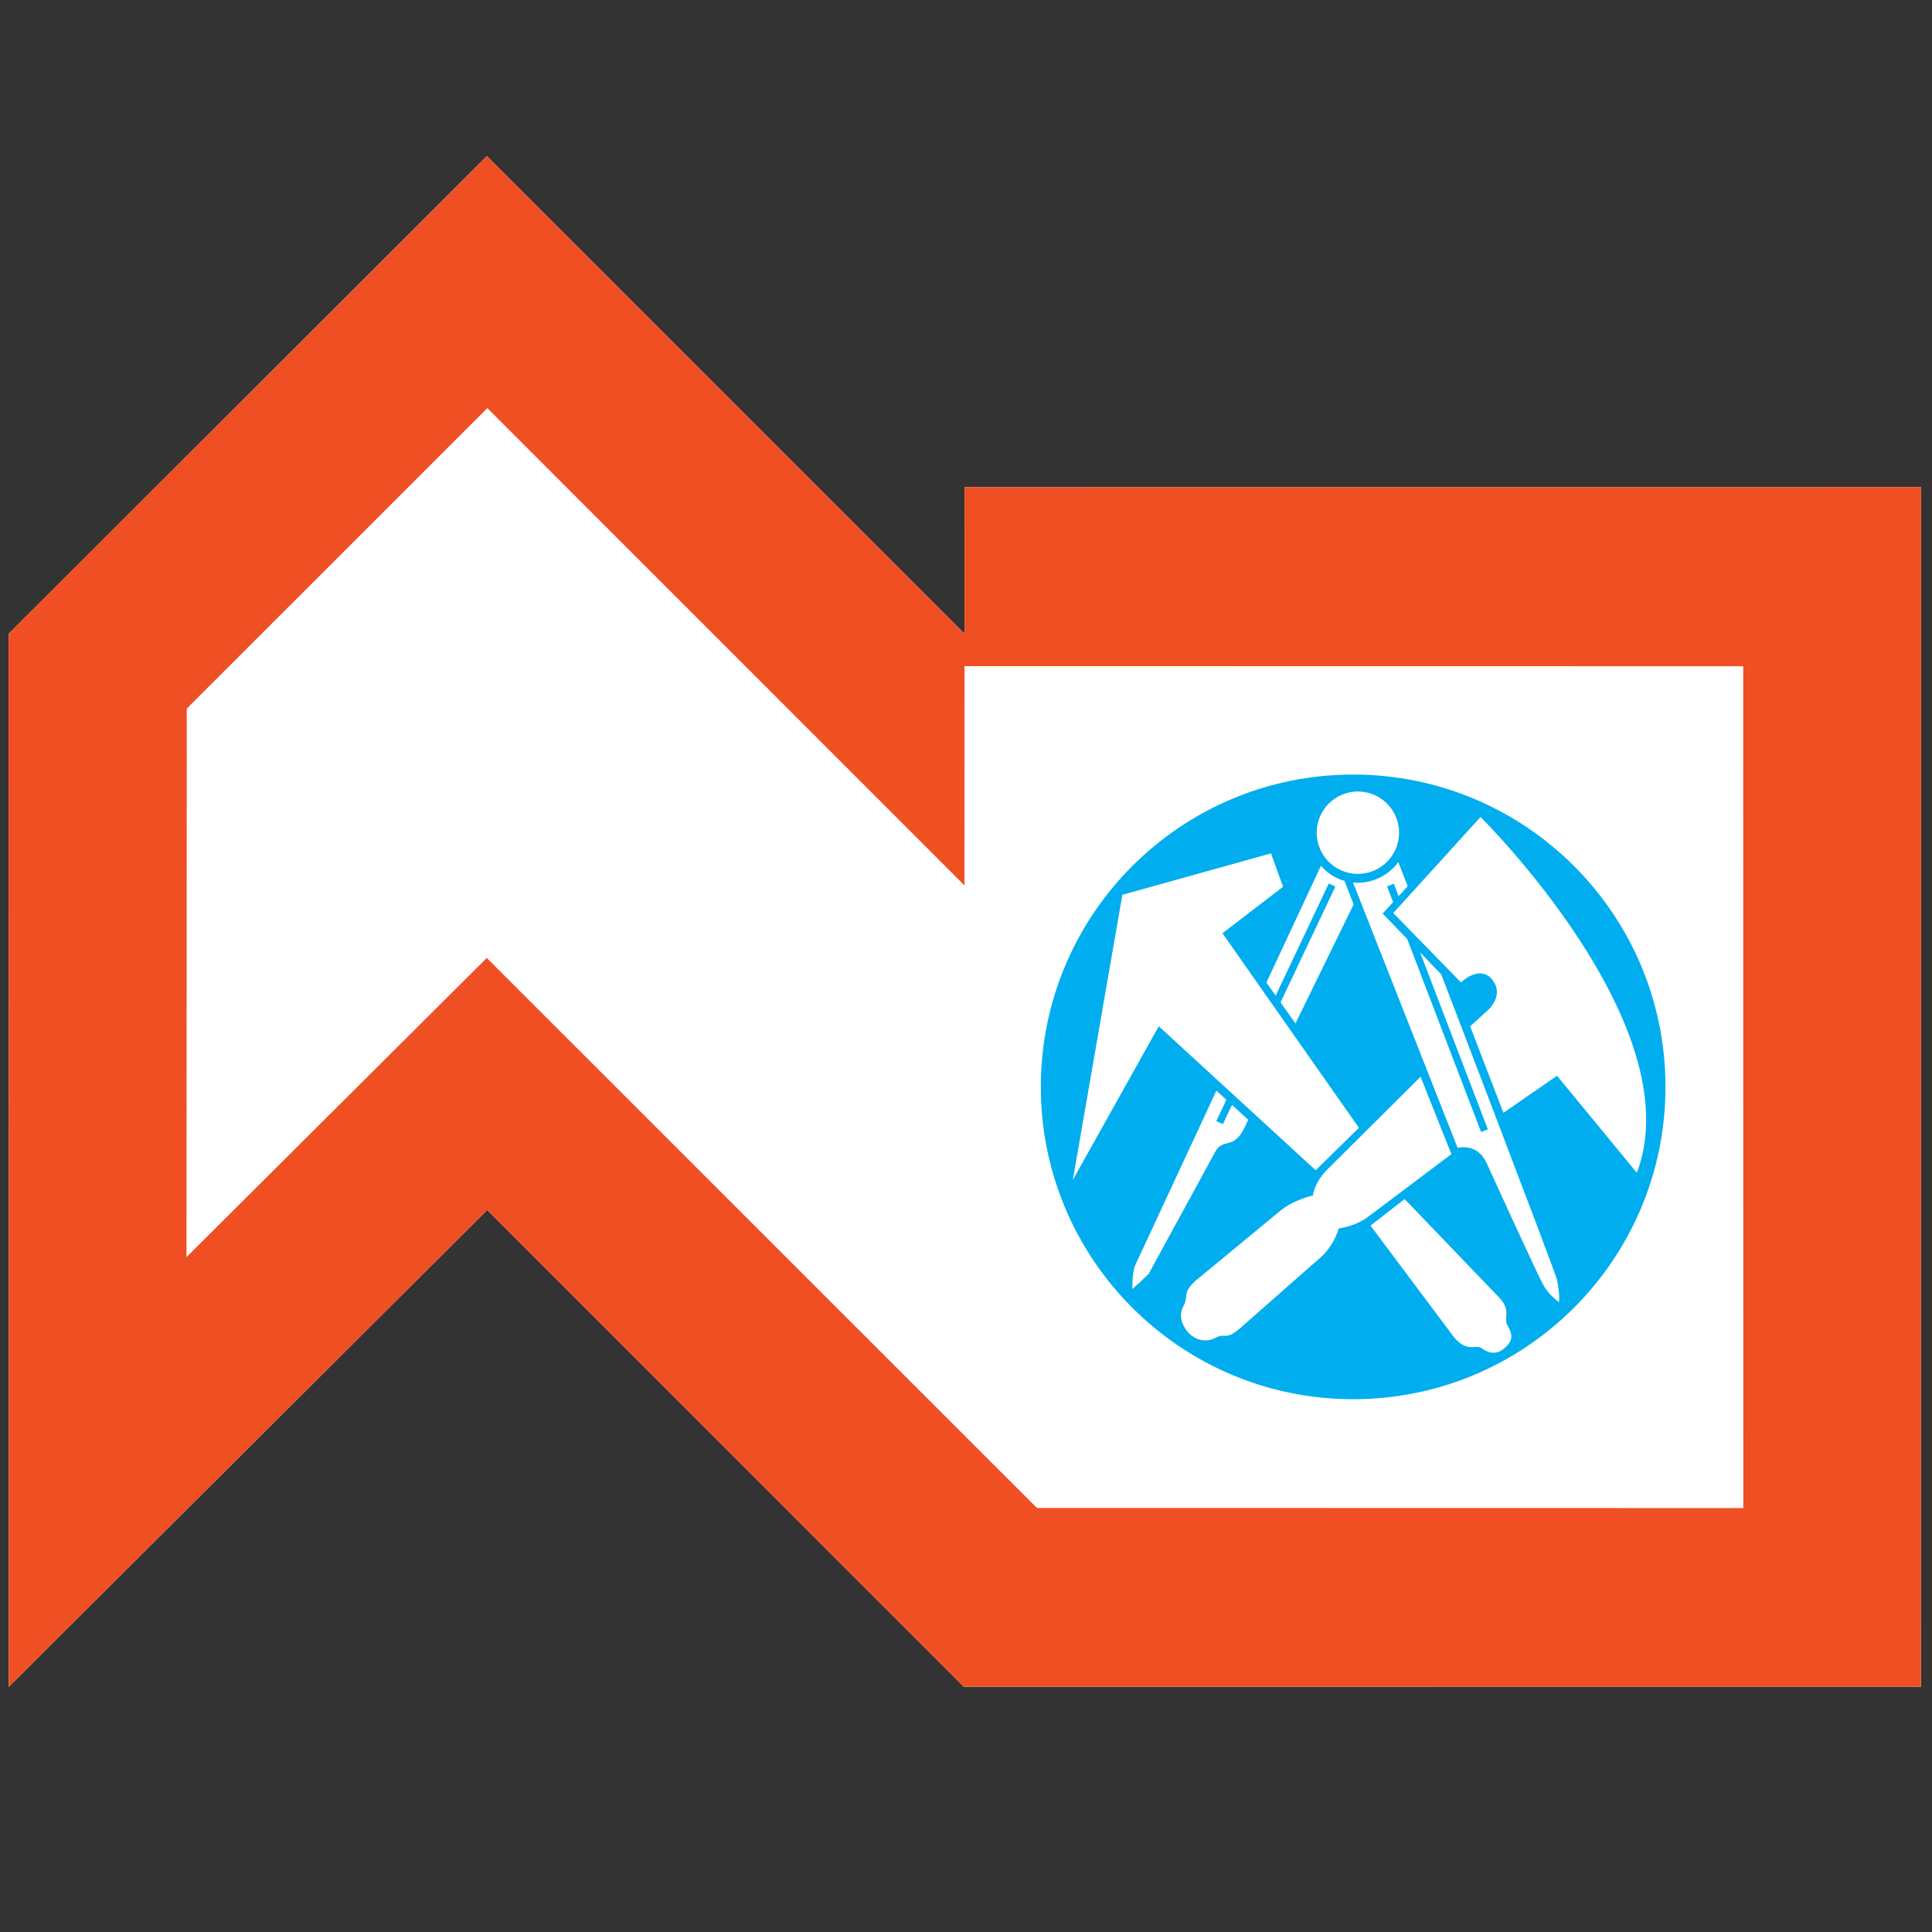
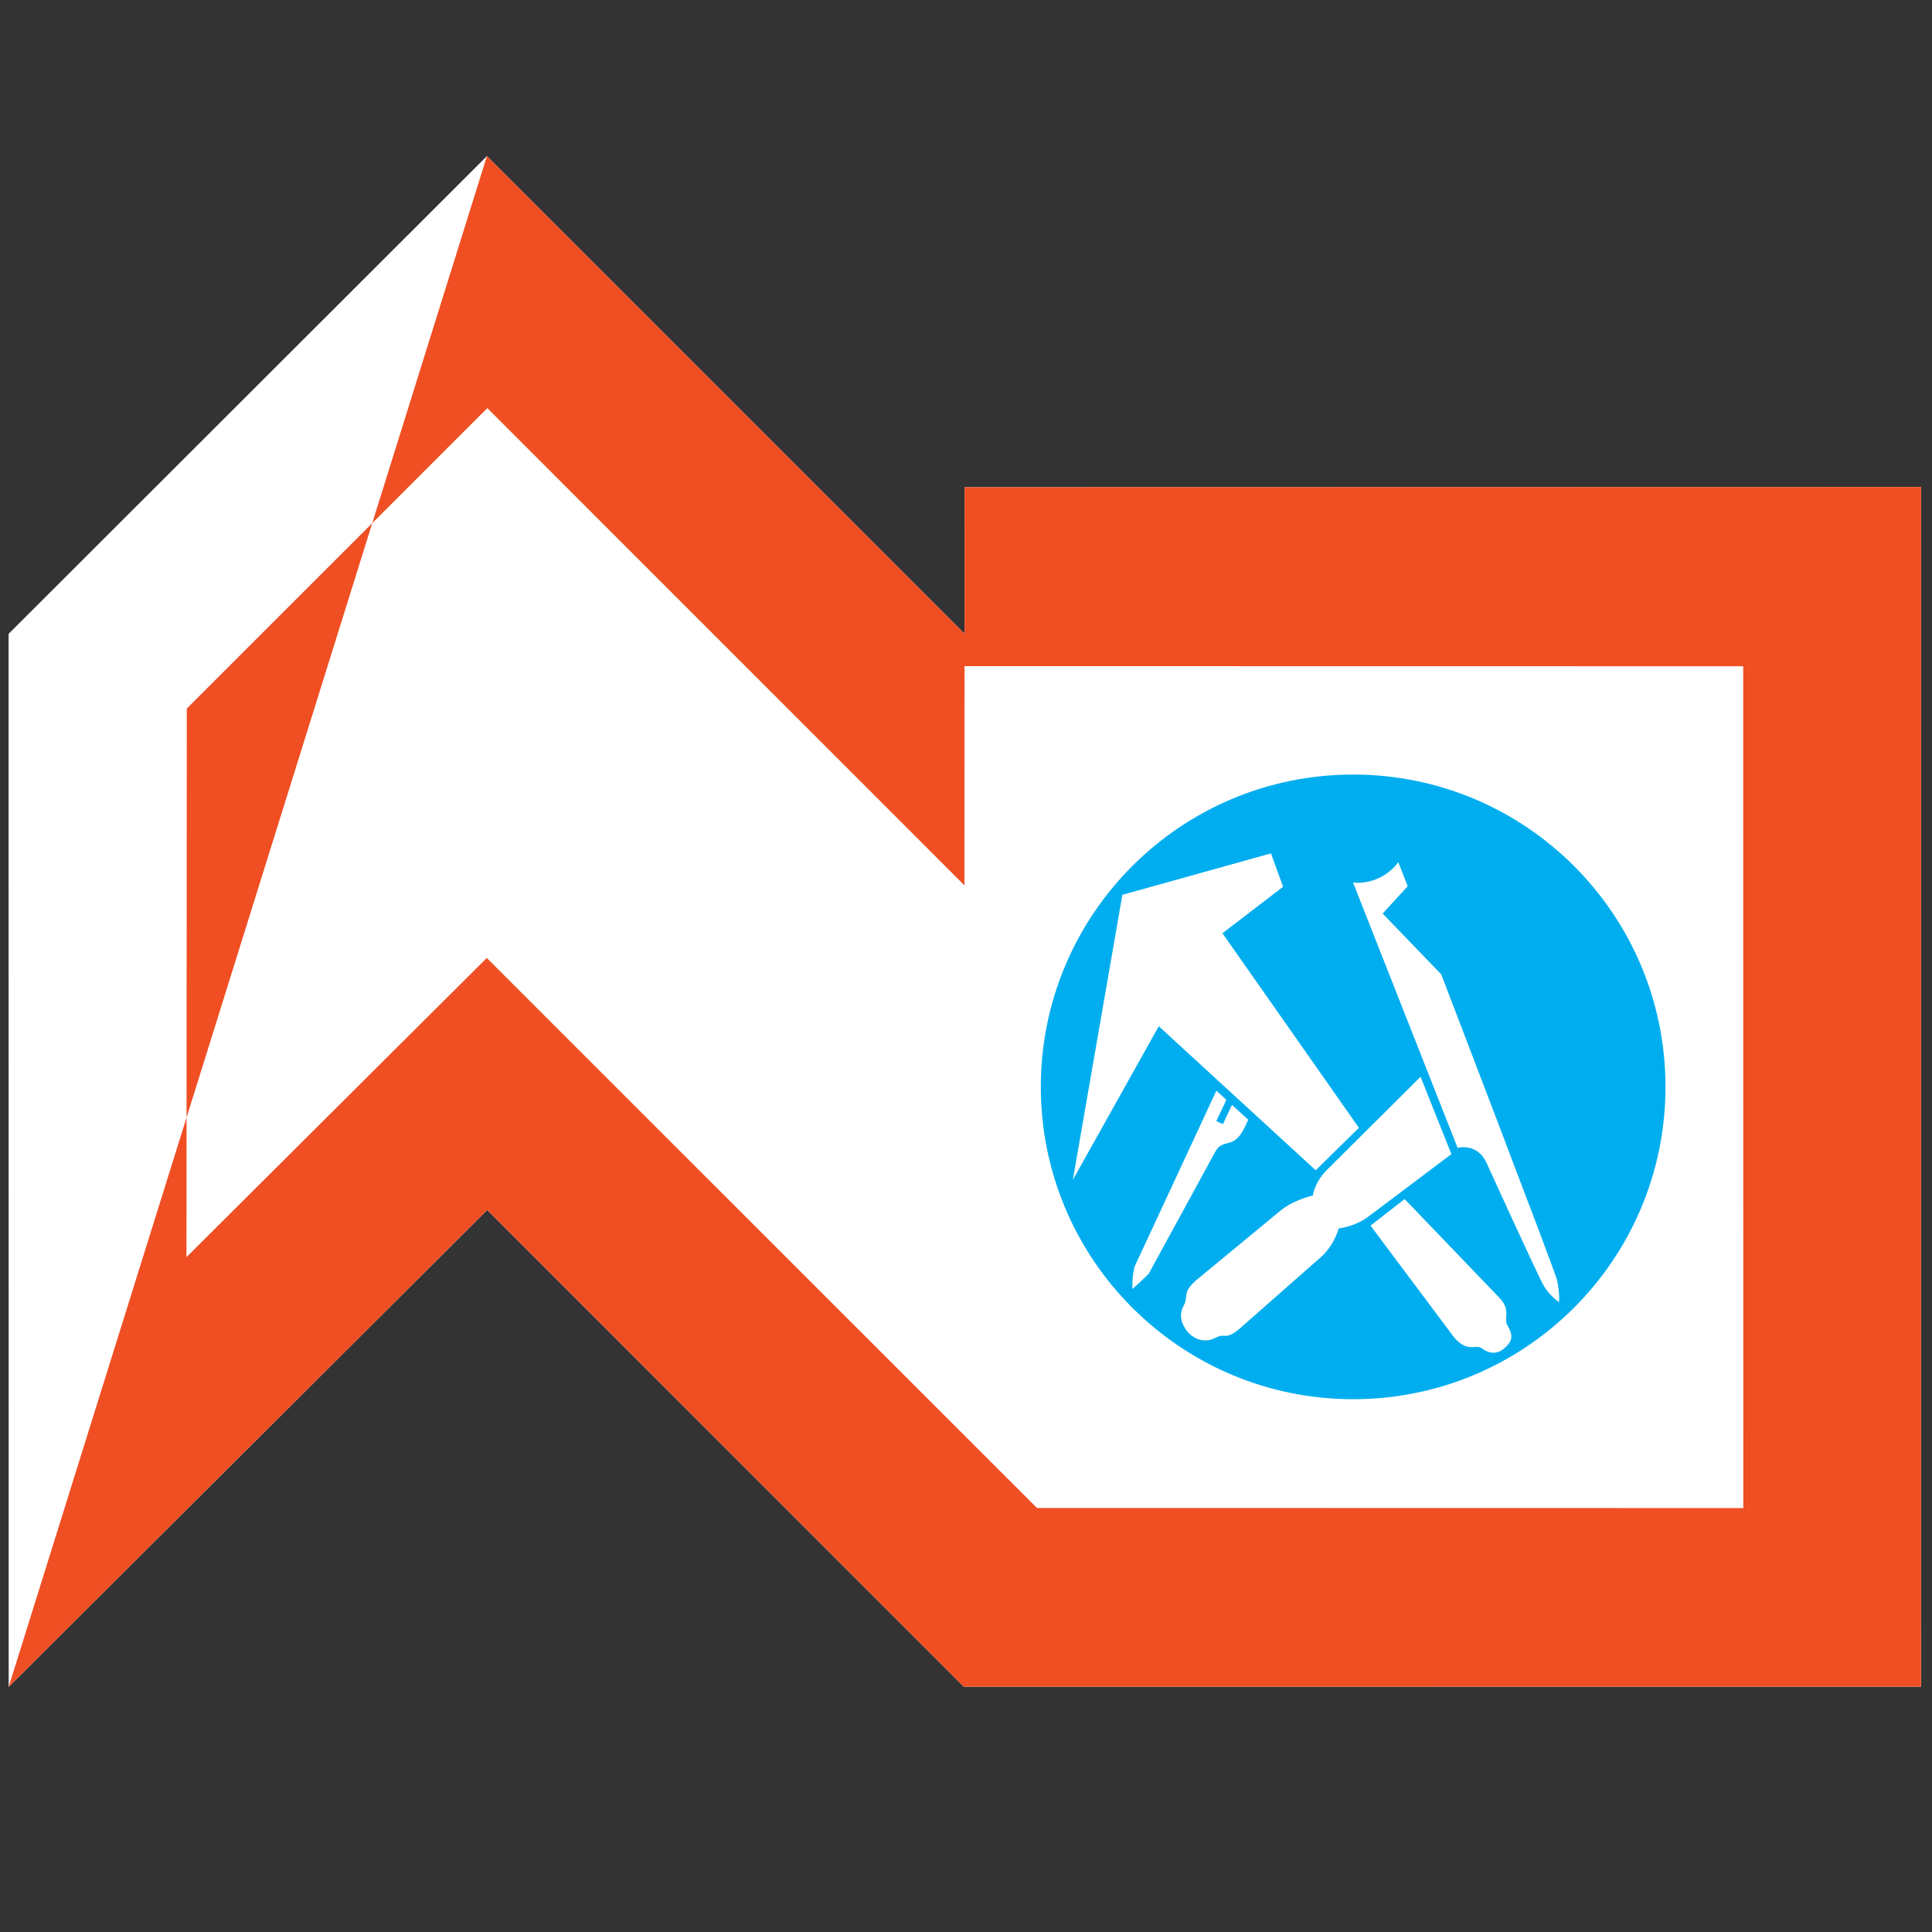
<svg xmlns="http://www.w3.org/2000/svg" width="500" zoomAndPan="magnify" viewBox="0 0 375 375" height="500" preserveAspectRatio="xMidYMid meet" version="1.2">
  <rect x="0" y="0" width="375" height="375" fill="#333333" stroke="none" />
  <g id="4c63472660">
    <path style=" stroke:none;fill-rule:evenodd;fill:#ffffff;fill-opacity:1;" d="M 187.066 327.387 L 94.562 234.855 L 1.688 327.422 L 1.668 123.027 L 94.508 30.301 L 187.219 123.02 L 187.223 94.57 L 372.883 94.531 L 372.871 327.383 Z M 187.066 327.387 " />
    <path style=" stroke:none;fill-rule:evenodd;fill:#00aeef;fill-opacity:1;" d="M 262.648 271.586 C 296.129 271.586 323.27 244.445 323.27 210.965 C 323.27 177.48 296.129 150.34 262.648 150.34 C 229.164 150.34 202.023 177.48 202.023 210.965 C 202.023 244.445 229.164 271.586 262.648 271.586 " />
-     <path style=" stroke:none;fill-rule:evenodd;fill:#ffffff;fill-opacity:1;" d="M 263.566 169.621 C 267.98 169.621 271.559 166.043 271.559 161.629 C 271.562 157.211 267.98 153.633 263.566 153.633 C 259.148 153.633 255.57 157.211 255.57 161.629 C 255.57 166.039 259.148 169.621 263.566 169.621 " />
    <path style=" stroke:none;fill-rule:evenodd;fill:#ffffff;fill-opacity:1;" d="M 273.23 172.02 L 268.375 177.316 L 279.75 189.137 C 279.75 189.137 301.863 246.809 302.215 248.434 C 302.805 251.18 302.609 252.75 302.609 252.75 C 302.609 252.75 300.844 251.574 299.664 249.609 C 298.625 247.879 288.484 225.609 288.484 225.609 C 286.648 221.75 282.922 222.801 282.922 222.801 L 262.629 171.305 C 262.938 171.332 263.25 171.348 263.566 171.348 C 266.707 171.348 269.699 169.707 271.41 167.344 Z M 273.23 172.02 " />
-     <path style="fill:none;stroke-width:0.808;stroke-linecap:butt;stroke-linejoin:miter;stroke:#00aeef;stroke-opacity:1;stroke-miterlimit:4;" d="M 304.326 410.501 L 314.772 383.208 " transform="matrix(1.747,0,0,-1.747,-261.773,888.927)" />
-     <path style=" stroke:none;fill-rule:evenodd;fill:#ffffff;fill-opacity:1;" d="M 291.816 215.996 L 302.215 208.801 L 317.715 227.637 C 328.504 199.191 287.371 158.578 287.371 158.578 L 270.43 177.219 L 283.574 190.688 C 283.574 190.688 287.238 187.094 289.66 190.168 C 292.066 193.227 288.809 196.055 288.809 196.055 L 285.355 199.207 Z M 291.816 215.996 " />
    <path style=" stroke:none;fill-rule:evenodd;fill:#ffffff;fill-opacity:1;" d="M 281.715 224.008 L 265.82 235.977 C 263.074 238.133 259.836 238.43 259.836 238.43 C 259.836 238.43 259.152 241.273 256.699 243.727 L 240.809 257.711 C 237.766 260.355 237.961 258.59 235.902 259.672 C 233.484 260.938 231.391 259.57 230.508 258.496 C 229.539 257.309 228.645 255.449 229.723 253.488 C 230.801 251.527 229.328 251.039 232.176 248.488 L 248.652 234.895 C 251.207 232.836 254.832 232.051 254.832 232.051 C 254.832 232.051 255.031 229.699 257.484 227.148 L 275.73 209 Z M 281.715 224.008 " />
    <path style=" stroke:none;fill-rule:evenodd;fill:#ffffff;fill-opacity:1;" d="M 266.016 237.891 L 272.641 232.738 L 290.902 251.766 C 293.449 254.32 291.754 255.824 292.602 257.262 C 293.758 259.215 293.484 260.238 292.34 261.383 C 291.23 262.496 289.676 263.215 287.629 261.711 C 286.391 260.793 284.949 262.691 282.266 259.617 Z M 266.016 237.891 " />
-     <path style=" stroke:none;fill-rule:evenodd;fill:#ffffff;fill-opacity:1;" d="M 251.449 198.652 L 262.734 175.551 L 260.969 170.984 C 259.164 170.473 257.586 169.438 256.398 168.051 L 245.812 190.707 Z M 251.449 198.652 " />
    <path style=" stroke:none;fill-rule:evenodd;fill:#ffffff;fill-opacity:1;" d="M 236.098 211.695 L 220.207 245.883 C 219.617 248.434 219.812 250.199 219.812 250.199 C 219.812 250.199 221.758 248.449 222.953 247.258 L 235.902 223.516 C 237.473 220.77 239.434 223.32 241.594 218.809 L 242.277 217.336 Z M 236.098 211.695 " />
    <path style="fill:none;stroke-width:0.808;stroke-linecap:butt;stroke-linejoin:miter;stroke:#00aeef;stroke-opacity:1;stroke-miterlimit:4;" d="M 285.344 384.104 L 297.84 410.501 " transform="matrix(1.747,0,0,-1.747,-261.773,888.927)" />
    <path style=" stroke:none;fill-rule:evenodd;fill:#ffffff;fill-opacity:1;" d="M 263.762 218.906 L 255.375 227.148 L 224.918 199.191 L 208.238 229.012 L 217.852 173.684 L 246.691 165.641 L 249.047 172.117 L 237.277 181.141 Z M 263.762 218.906 " />
-     <path style=" stroke:none;fill-rule:evenodd;fill:#f04e23;fill-opacity:1;" d="M 187.066 327.387 L 94.562 234.855 L 1.688 327.422 L 1.668 123.027 L 94.508 30.301 L 187.219 123.02 L 187.223 94.57 L 372.883 94.531 L 372.871 327.383 Z M 338.375 292.719 L 338.355 129.32 L 187.211 129.297 L 187.191 171.844 L 94.59 79.211 L 36.254 137.531 L 36.195 244.008 L 94.484 185.941 L 201.277 292.695 Z M 338.375 292.719 " />
+     <path style=" stroke:none;fill-rule:evenodd;fill:#f04e23;fill-opacity:1;" d="M 187.066 327.387 L 94.562 234.855 L 1.688 327.422 L 94.508 30.301 L 187.219 123.02 L 187.223 94.57 L 372.883 94.531 L 372.871 327.383 Z M 338.375 292.719 L 338.355 129.32 L 187.211 129.297 L 187.191 171.844 L 94.59 79.211 L 36.254 137.531 L 36.195 244.008 L 94.484 185.941 L 201.277 292.695 Z M 338.375 292.719 " />
  </g>
</svg>